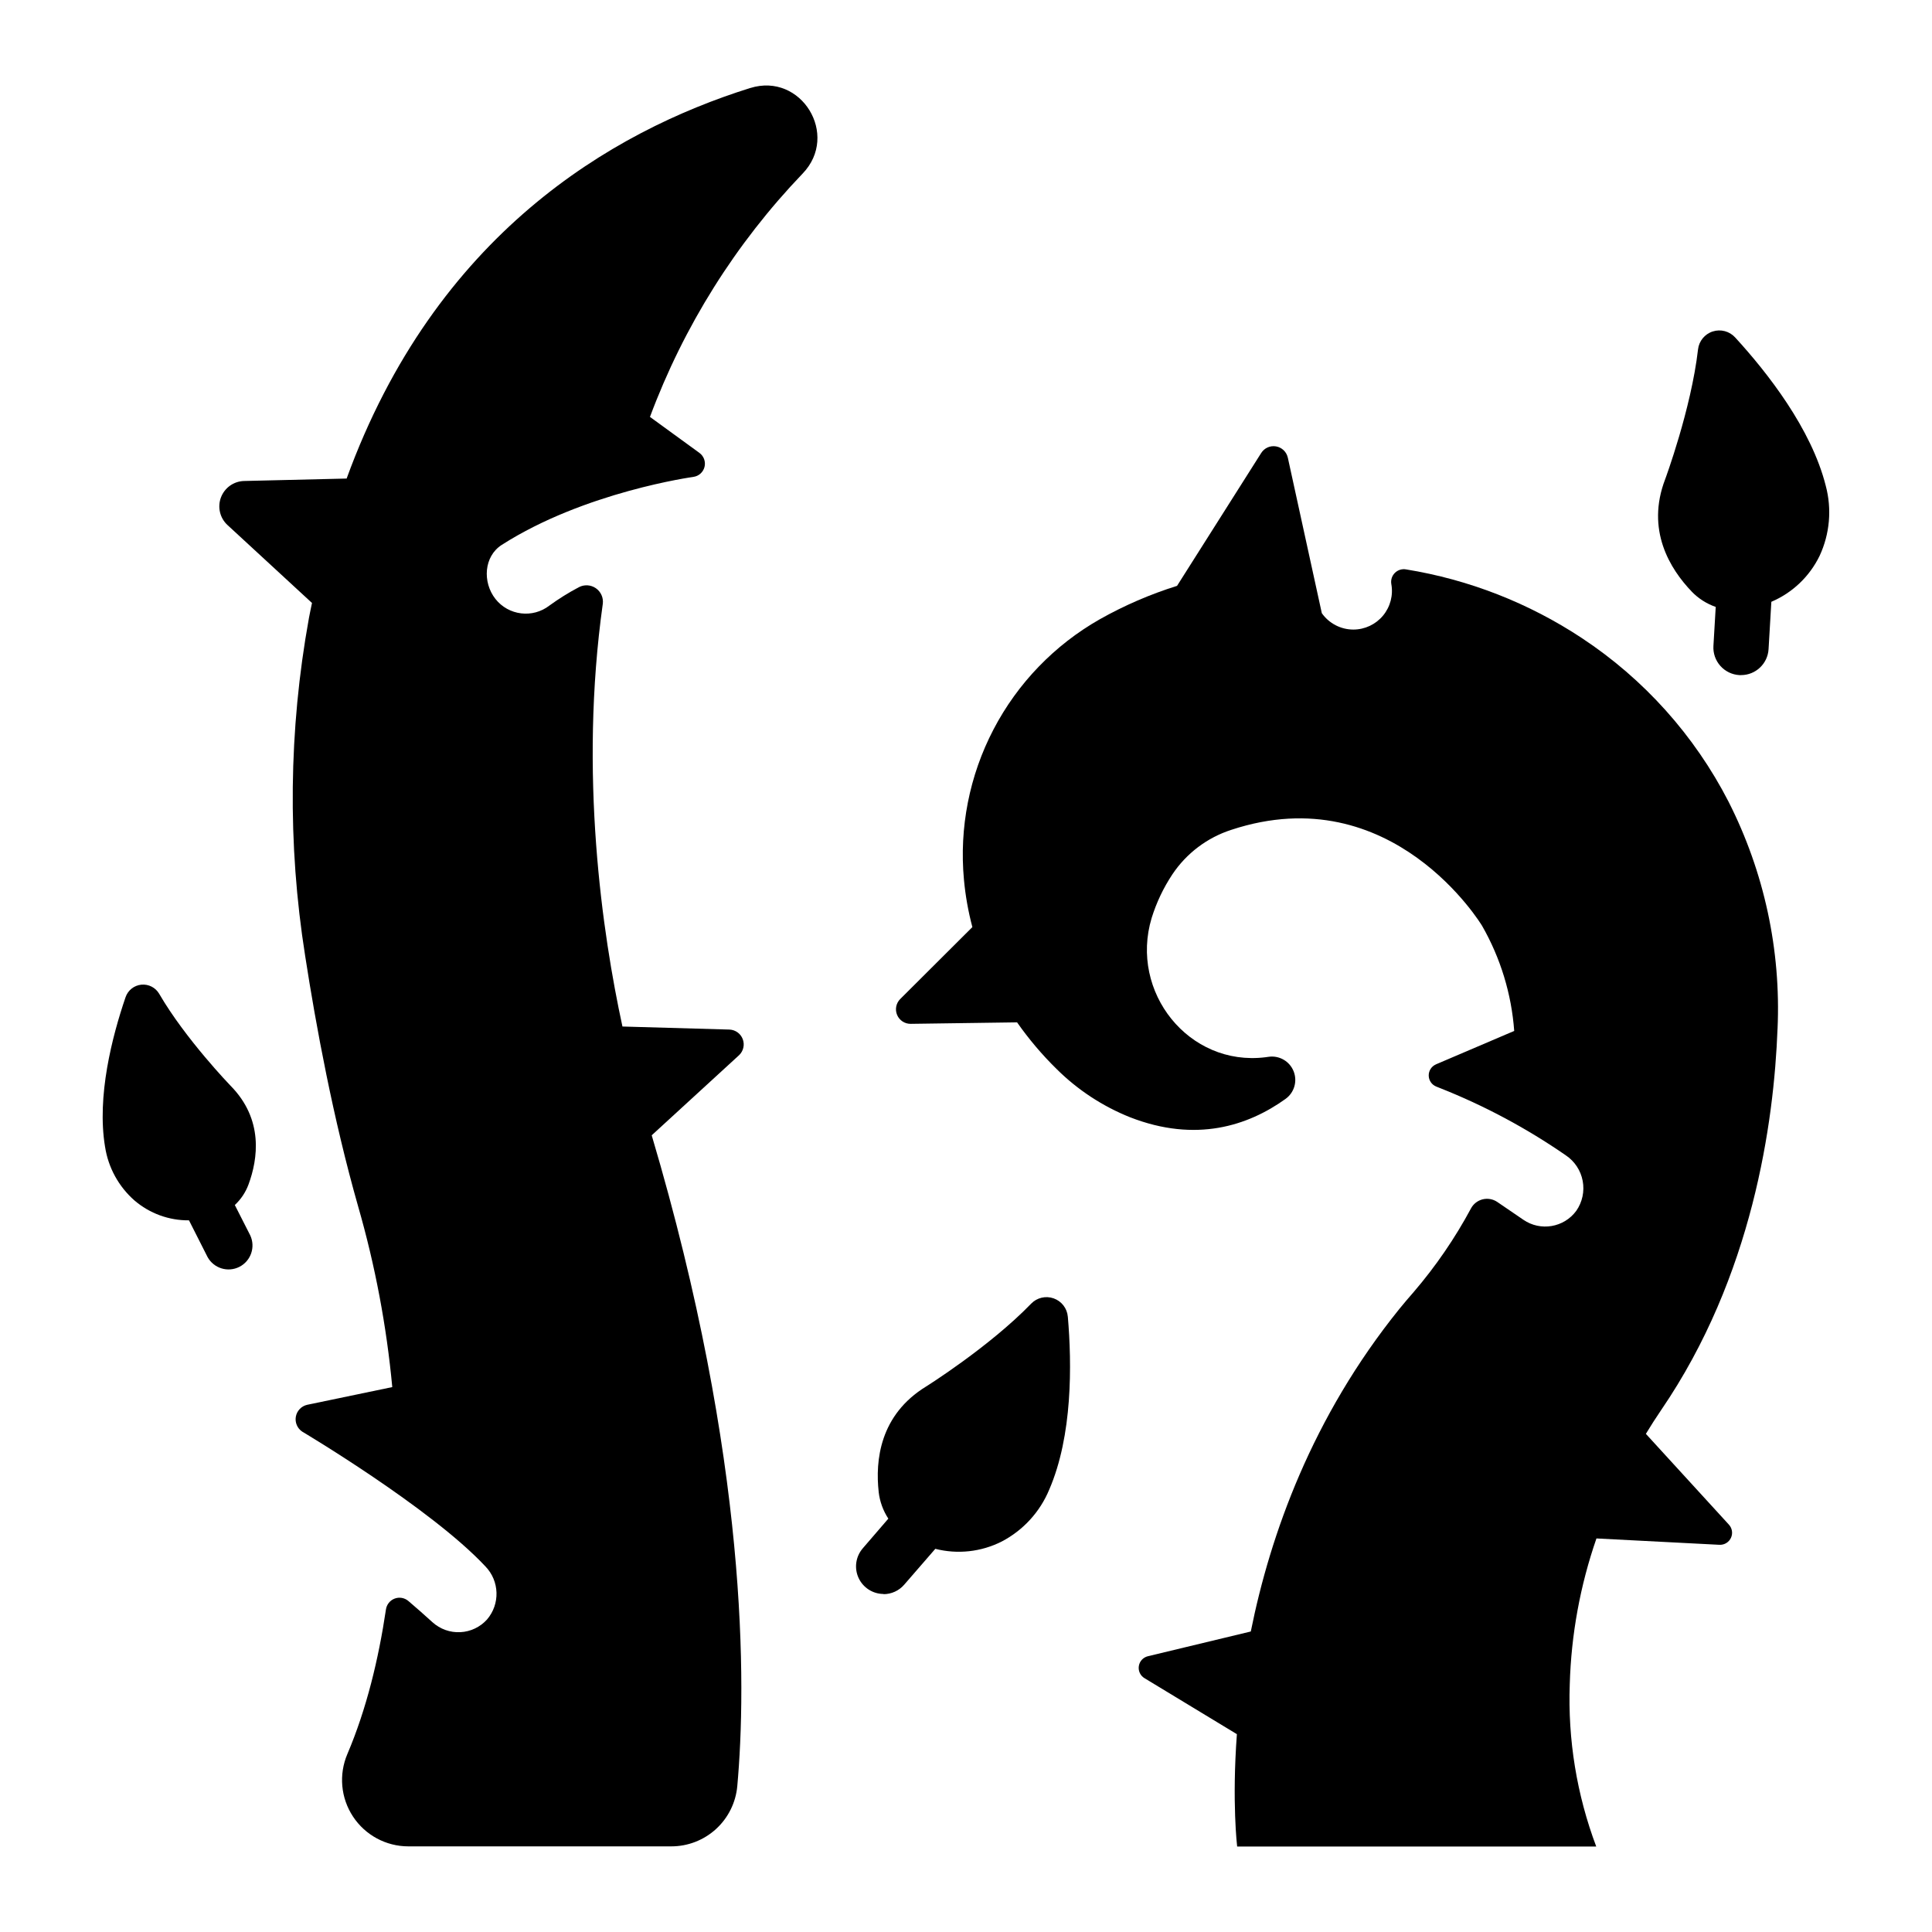
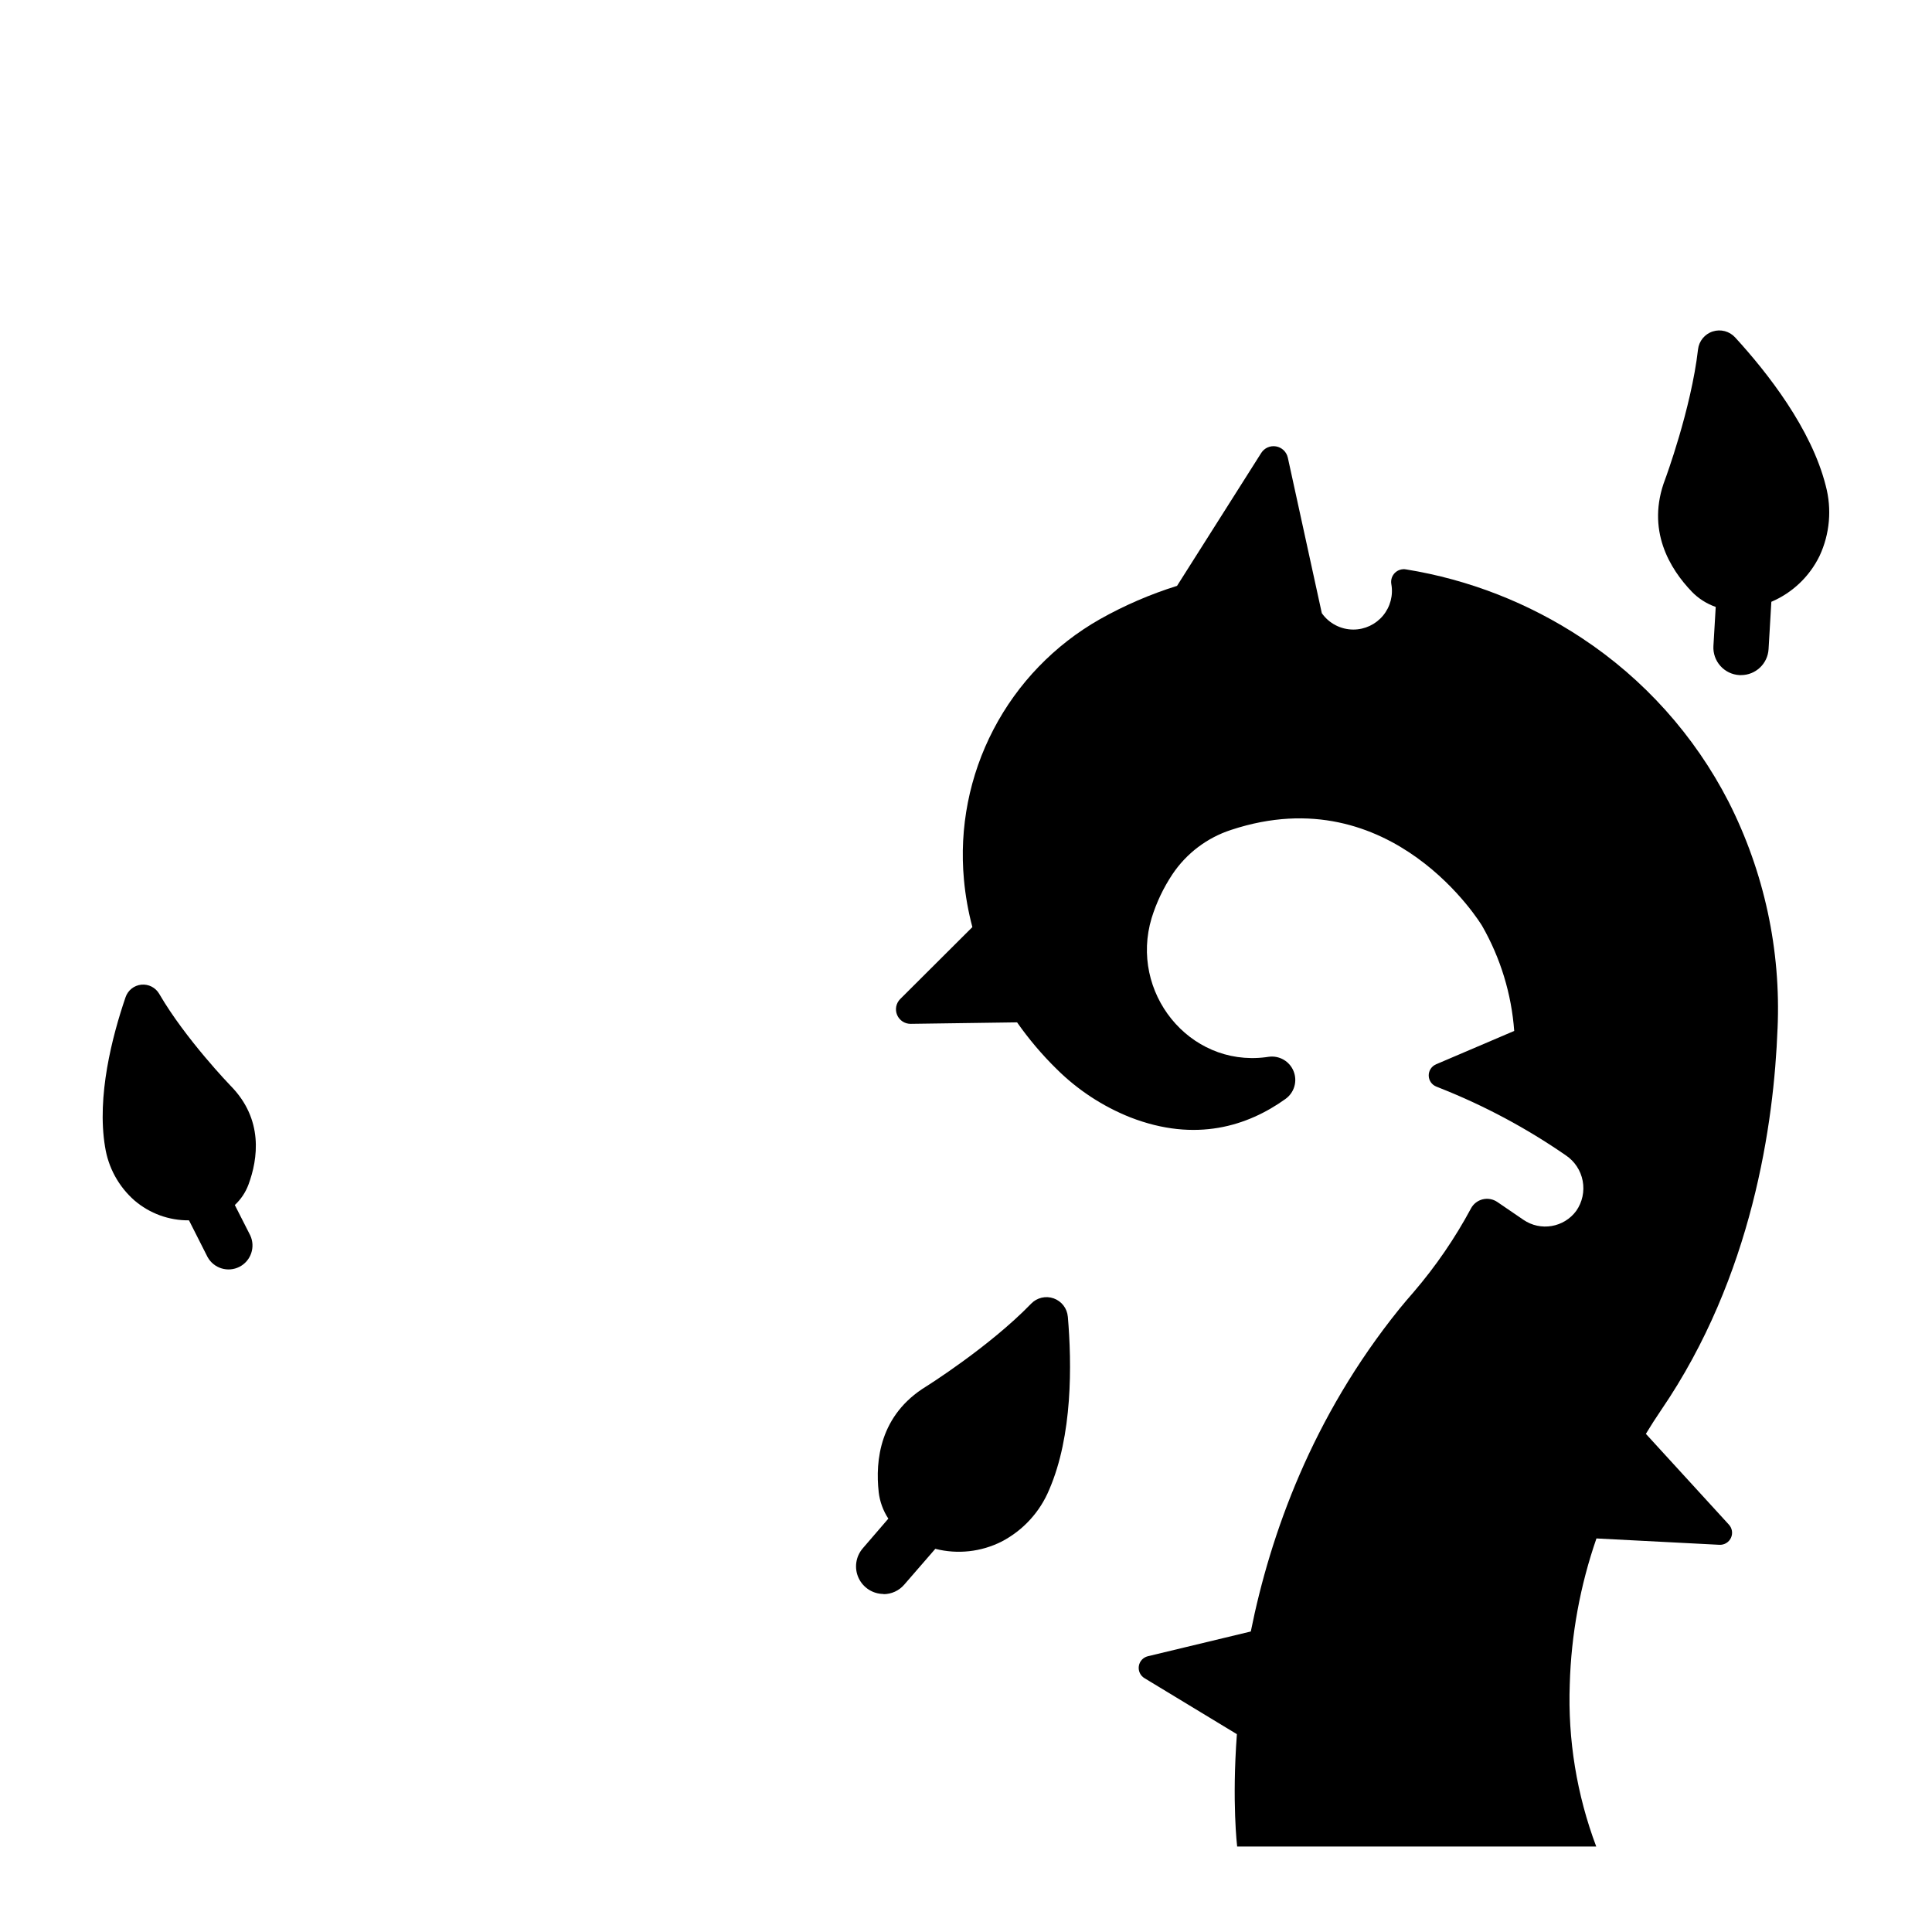
<svg xmlns="http://www.w3.org/2000/svg" fill="#000000" width="800px" height="800px" version="1.1" viewBox="144 144 512 512">
  <g>
    <path d="m378.12 566.47c2.121 0.004 4.137-0.918 5.519-2.531l8.227-9.484c5.91 1.504 12.164 0.816 17.602-1.938 5.688-2.973 10.145-7.848 12.598-13.777 6.18-14.309 6.004-33.152 4.922-45.797l-0.004 0.004c-0.184-2.219-1.648-4.117-3.746-4.863-2.094-0.746-4.43-0.199-5.973 1.398-11.07 11.445-27.816 21.941-27.816 21.941-12.34 7.547-13.512 19.68-12.586 27.984h-0.004c0.293 2.519 1.168 4.93 2.559 7.047l-6.781 7.871h0.004c-1.871 2.164-2.309 5.215-1.125 7.816 1.188 2.598 3.777 4.269 6.633 4.277z" />
    <path d="m626.22 291.29c2.699-5.809 3.273-12.379 1.621-18.566-3.809-15.105-15.43-29.941-24.008-39.301-1.504-1.648-3.828-2.266-5.949-1.578-2.121 0.684-3.644 2.551-3.891 4.766-1.82 15.812-8.688 34.34-8.688 34.34-5.195 13.5 1.289 23.871 7.055 29.863l-0.004 0.004c1.77 1.812 3.934 3.191 6.328 4.023l-0.609 10.352c-0.113 1.938 0.551 3.84 1.844 5.285 1.293 1.449 3.106 2.324 5.043 2.43h0.445c3.867-0.004 7.062-3.027 7.281-6.887l0.738-12.535v-0.004c5.594-2.387 10.141-6.715 12.793-12.191z" />
-     <path d="m342.79 167.33c-36.793 11.531-83.414 38.898-106.93 103.49l-27.188 0.648c-2.734 0.074-5.148 1.793-6.117 4.352-0.965 2.559-0.285 5.449 1.719 7.309l22.406 20.664c-0.277 1.359-0.57 2.688-0.828 4.074h0.004c-5.356 29.559-5.688 59.805-0.984 89.473 2.875 18.586 7.41 43.098 14.051 66.422 4.496 15.629 7.519 31.641 9.031 47.832l-22.562 4.695c-1.531 0.352-2.711 1.582-2.992 3.129s0.383 3.113 1.695 3.984c0 0 34.117 20.27 48.539 35.711 3.758 3.879 3.941 9.98 0.422 14.078-1.82 2.016-4.367 3.219-7.078 3.352-2.711 0.137-5.367-0.816-7.375-2.641-2.164-1.969-4.305-3.852-6.414-5.648h-0.004c-1.004-0.84-2.383-1.074-3.606-0.609-1.227 0.469-2.102 1.559-2.297 2.852-1.969 13.227-5.164 26.43-10.223 38.328-2.32 5.43-1.762 11.66 1.492 16.586 3.25 4.93 8.762 7.894 14.664 7.894h69.668c4.383 0.008 8.609-1.629 11.852-4.582 3.238-2.953 5.254-7.012 5.652-11.379 2.402-26.676 2.953-86.043-22.68-172.48l23.172-21.246c1.133-1.086 1.512-2.742 0.961-4.215-0.547-1.473-1.922-2.477-3.488-2.555l-28.398-0.809c-5.332-24.602-11.543-66.863-5.207-112.04v0.004c0.203-1.617-0.516-3.207-1.855-4.129-1.344-0.918-3.086-1.012-4.519-0.242-2.695 1.426-5.285 3.039-7.754 4.832-4.449 3.457-10.852 2.676-14.336-1.75-3.473-4.438-3.051-11.285 1.691-14.316 22.012-14.082 50.793-18.016 50.793-18.016v-0.004c1.426-0.199 2.59-1.246 2.938-2.644 0.348-1.395-0.188-2.863-1.352-3.711l-13.105-9.535h-0.004c8.949-24.031 22.719-45.98 40.465-64.492 9.84-10.223-0.355-26.91-13.914-22.66z" />
    <path d="m615.07 416.63c0.93-20.852-3.547-41.586-12.996-60.191-9.023-17.555-22.418-32.484-38.887-43.355-14.055-9.289-29.918-15.488-46.547-18.184-1.074-0.199-2.176 0.137-2.961 0.898-0.781 0.762-1.145 1.859-0.973 2.938 0.555 2.992-0.25 6.074-2.195 8.414-1.945 2.34-4.828 3.691-7.871 3.691-3.32-0.008-6.434-1.625-8.344-4.34l-9.012-41.23h-0.004c-0.34-1.535-1.574-2.707-3.121-2.973s-3.102 0.43-3.934 1.762l-22.297 35.199c-7.117 2.227-13.98 5.191-20.477 8.855-12 6.82-21.781 16.957-28.164 29.195-6.387 12.238-9.105 26.059-7.832 39.801 0.391 4.25 1.137 8.457 2.234 12.578l-19.109 19.051c-1.117 1.109-1.449 2.785-0.836 4.234 0.613 1.449 2.047 2.383 3.621 2.356l28.172-0.395v0.004c3.106 4.434 6.613 8.574 10.48 12.367 5.57 5.531 12.199 9.883 19.492 12.793 17.438 6.789 31.23 2.242 41.152-4.859v-0.004c2.332-1.656 3.223-4.695 2.156-7.352-1.066-2.656-3.816-4.231-6.644-3.816l-0.836 0.117c-20.301 2.512-36.047-17.297-30.141-36.898 1.27-4.098 3.117-7.988 5.488-11.562 3.731-5.586 9.234-9.746 15.629-11.809 42.723-14.102 66.457 25.438 66.457 25.438 4.883 8.535 7.793 18.051 8.512 27.855l-20.734 8.855 0.004 0.004c-1.191 0.512-1.953 1.695-1.926 2.988 0.023 1.297 0.832 2.449 2.043 2.914l0.984 0.395c11.746 4.652 22.926 10.633 33.316 17.82 2.336 1.566 3.941 4.004 4.461 6.766 0.52 2.762-0.09 5.617-1.695 7.926-3.269 4.449-9.48 5.5-14.031 2.371l-6.887-4.703c-1.137-0.777-2.547-1.035-3.883-0.711-1.336 0.328-2.469 1.207-3.113 2.422-4.246 7.906-9.336 15.328-15.176 22.141-1.289 1.484-2.566 2.953-3.809 4.496-23.086 28.625-34.176 59.68-39.359 85.469l-27.266 6.555c-1.266 0.301-2.219 1.336-2.41 2.621-0.195 1.285 0.414 2.559 1.535 3.215l24.453 14.82c-1.34 18.098 0.07 29.777 0.07 29.777h95.164l-0.004-0.004c-5.16-13.715-7.547-28.324-7.016-42.969 0.371-13.176 2.758-26.219 7.074-38.672l32.602 1.684c1.293 0.059 2.496-0.668 3.043-1.844 0.547-1.172 0.328-2.562-0.555-3.512l-21.992-24.047c1.309-2.156 2.668-4.281 4.082-6.356 24.18-35.406 29.867-76.066 30.809-101z" />
    <path d="m179.63 462.13c4.019 3.453 9.156 5.324 14.453 5.273l4.922 9.723c1.648 3.004 5.387 4.152 8.441 2.598 3.051-1.555 4.32-5.254 2.863-8.355l-4.082-8.031v0.004c1.613-1.496 2.852-3.352 3.621-5.414 2.508-6.769 4.062-17.289-4.773-26.223 0 0-11.926-12.348-18.875-24.316-0.965-1.676-2.824-2.629-4.746-2.438-1.926 0.191-3.559 1.492-4.18 3.324-3.57 10.441-7.656 26.293-5.434 39.645h0.004c0.844 5.504 3.602 10.535 7.785 14.211z" />
  </g>
</svg>